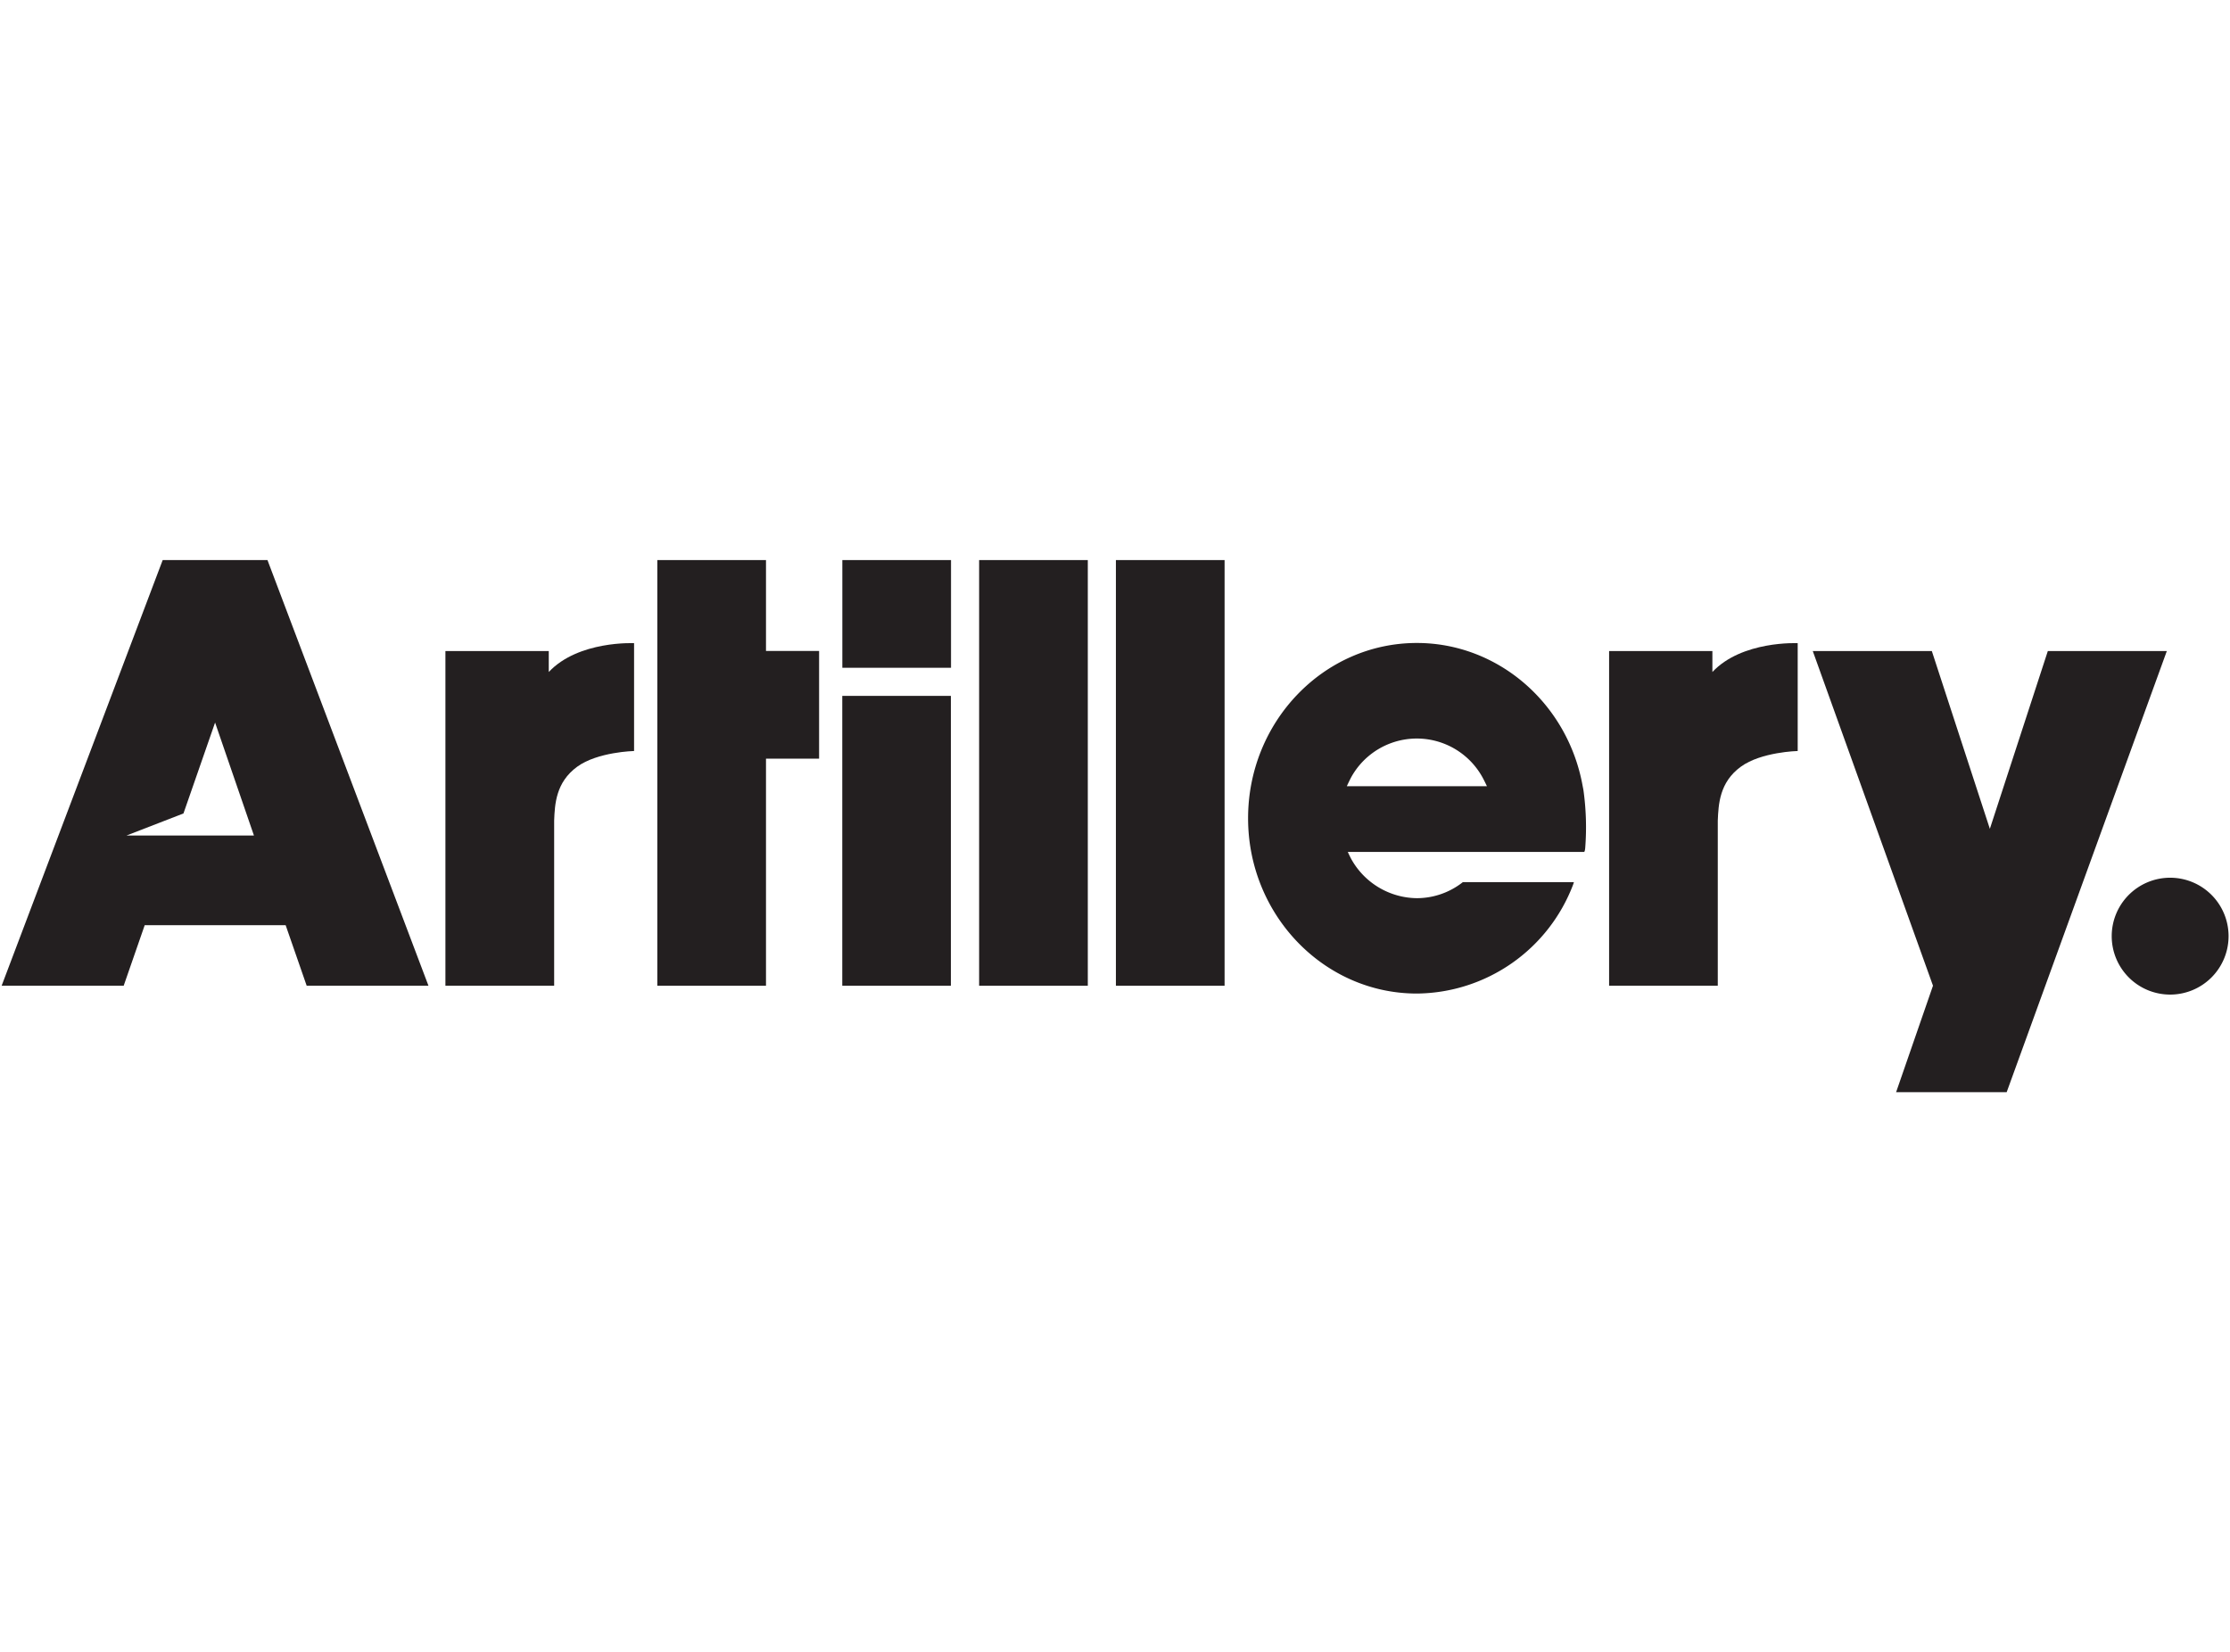
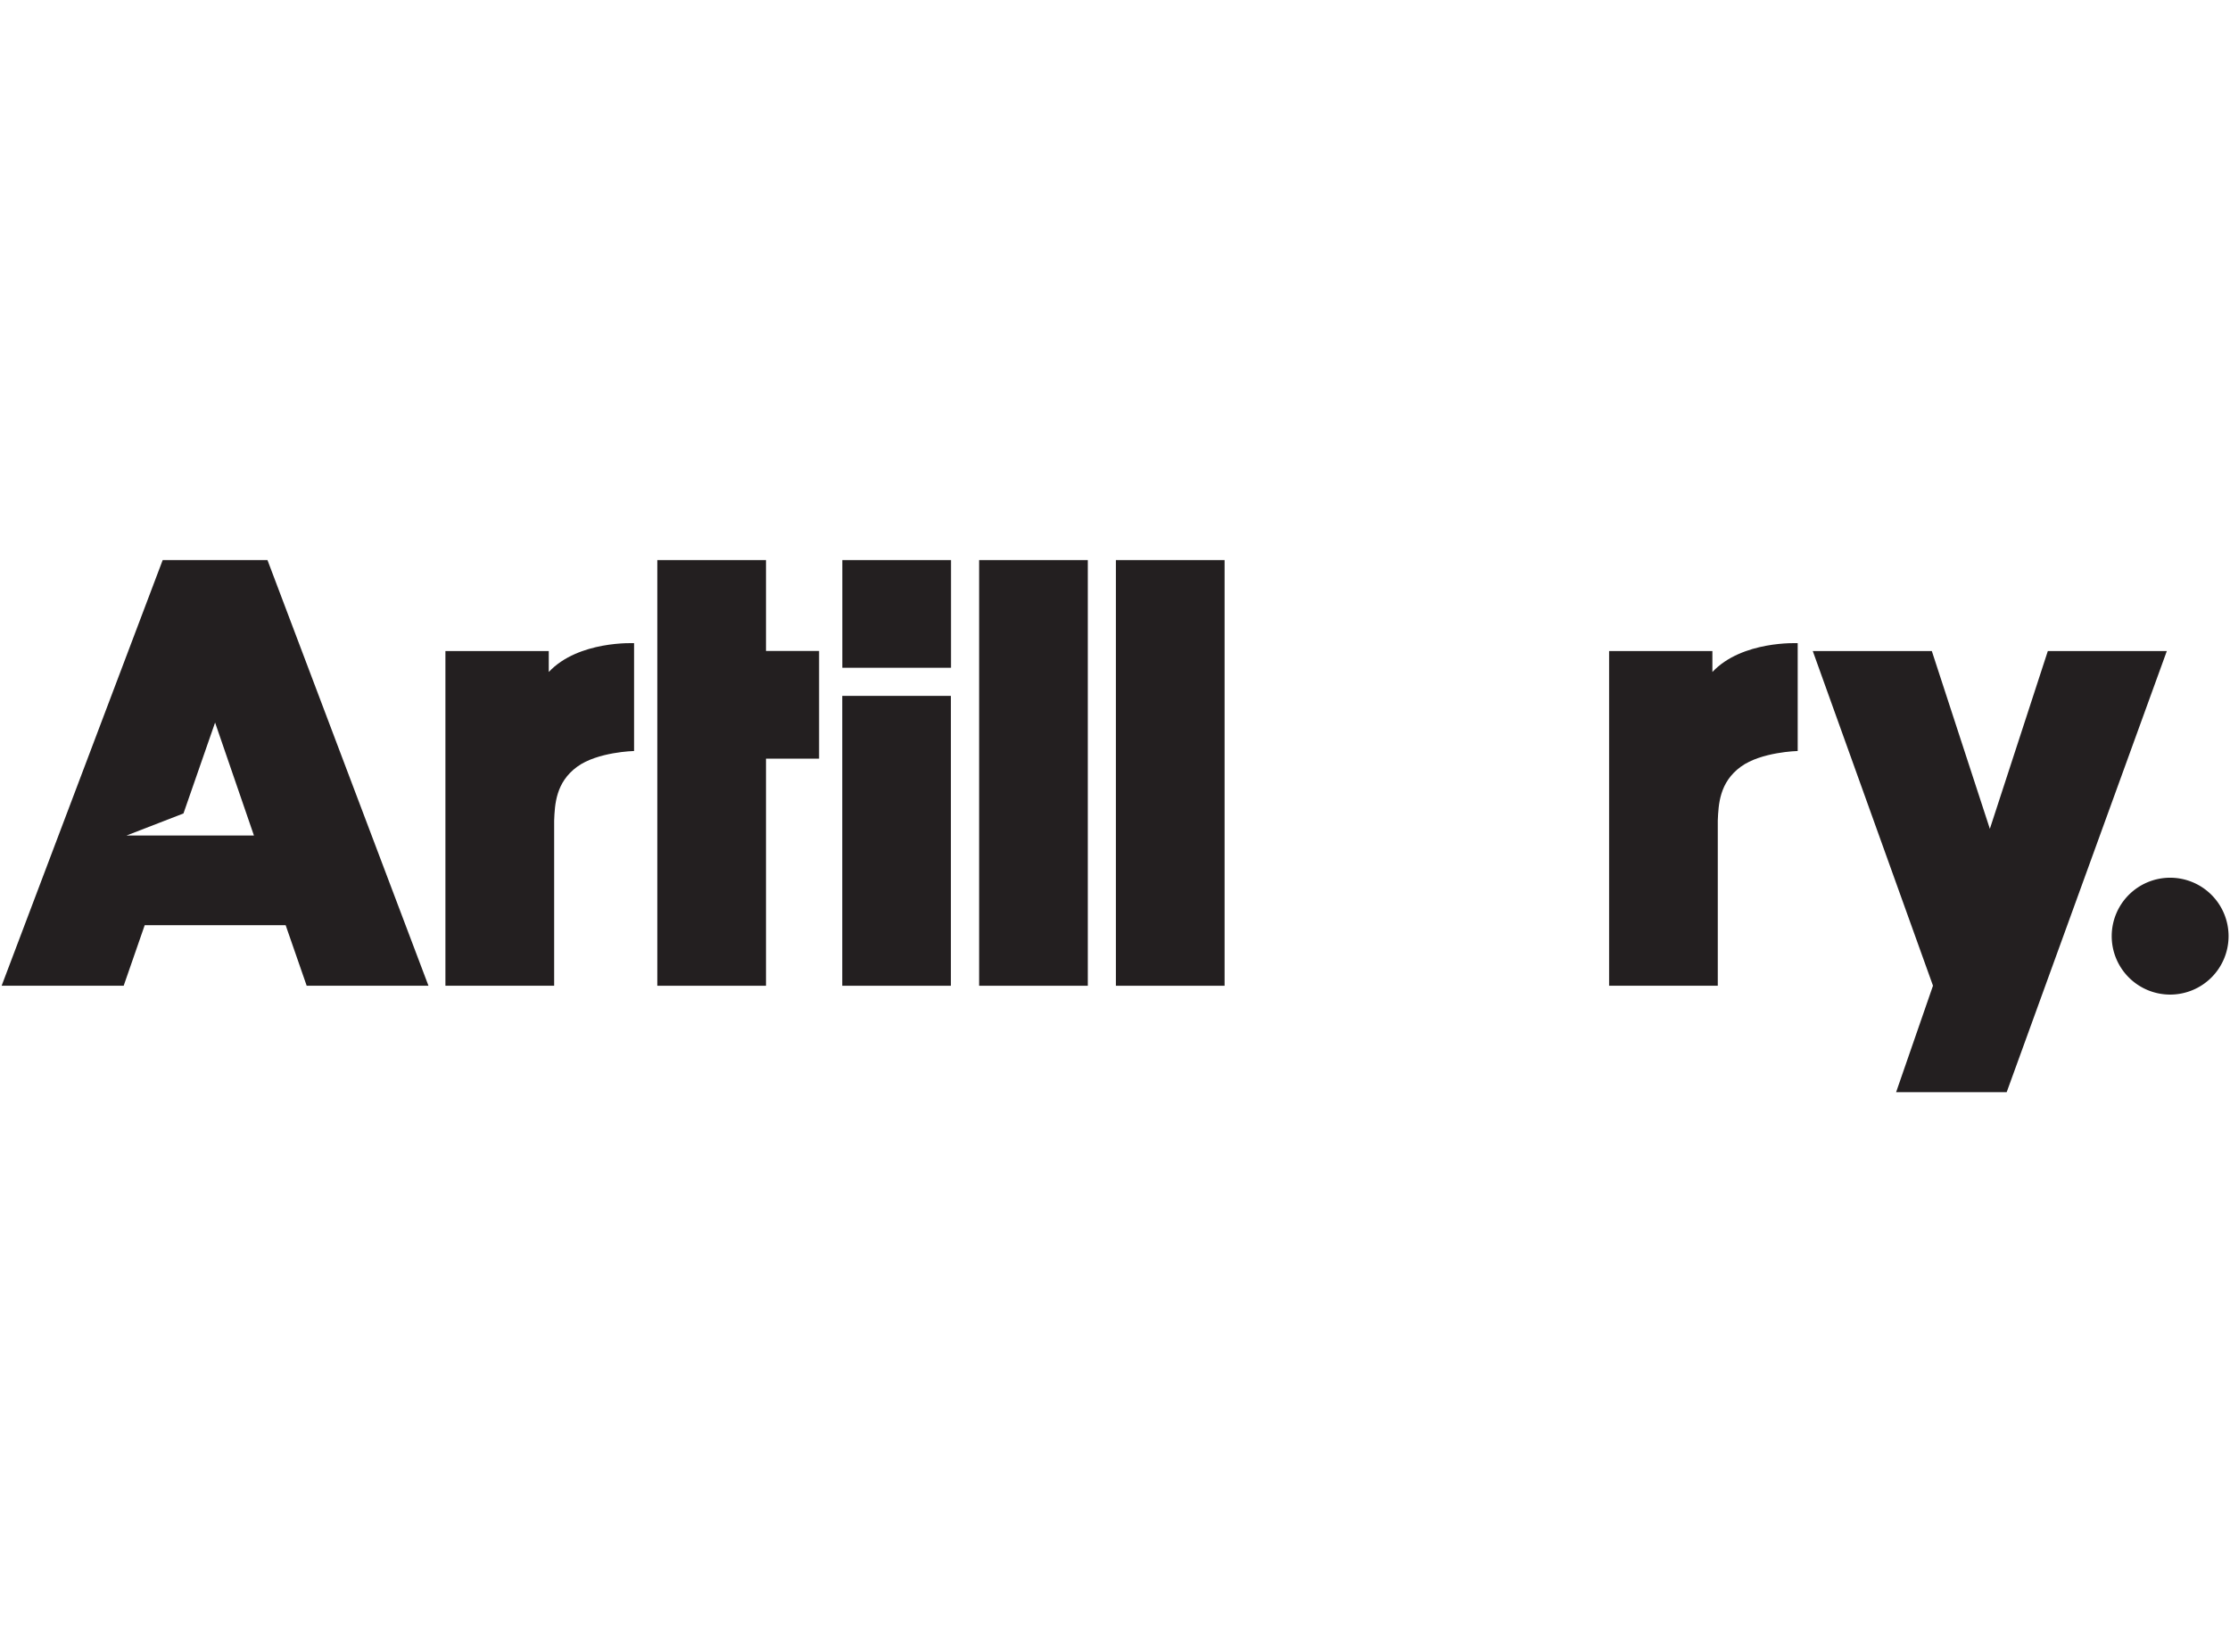
<svg xmlns="http://www.w3.org/2000/svg" viewBox="0 0 343.5 254.5">
  <defs>
    <style>.cls-1{fill:#fff;}.cls-2{fill:#231f20;}</style>
  </defs>
  <title>YG-ARTILLERY</title>
  <g id="Layer_2" data-name="Layer 2">
    <g id="Layer_1-2" data-name="Layer 1">
      <rect class="cls-1" width="343.5" height="254.5" />
      <rect class="cls-2" x="150.82" y="86.27" width="16.74" height="65.57" />
      <rect class="cls-2" x="171.89" y="86.27" width="16.74" height="65.57" />
      <path class="cls-2" d="M334.28,135.2a9,9,0,1,0,9,9A9,9,0,0,0,334.28,135.2Z" />
      <rect class="cls-2" x="129.74" y="107.19" width="16.73" height="44.65" />
      <rect class="cls-2" x="129.75" y="86.27" width="16.74" height="16.59" />
      <polygon class="cls-2" points="126.17 100.27 117.99 100.27 117.99 86.27 101.25 86.27 101.25 151.84 117.99 151.84 117.99 116.86 126.17 116.86 126.17 100.27" />
      <path class="cls-2" d="M276.91,115.68V99.07s-8.58-.42-13.14,4.44v-3.23H247.86v51.56H264.6V126.39c.11-2.49.25-5.89,3.55-8.29C271.29,115.81,276.91,115.68,276.91,115.68Z" />
      <path class="cls-2" d="M97.67,115.68V99.07s-8.58-.42-13.14,4.44v-3.23H68.61v51.56H85.36V126.39c.1-2.49.25-5.89,3.55-8.29C92.05,115.81,97.67,115.68,97.67,115.68Z" />
-       <path class="cls-2" d="M243.9,121.66l-.12-.62c-2.31-12.73-13.05-22-25.53-22-14.36,0-26,12.12-26,27s11.67,27,26,27a26,26,0,0,0,24.07-16.79l.12-.37H225.33a11.46,11.46,0,0,1-7.08,2.47,11.7,11.7,0,0,1-10-5.84c-.2-.34-.49-.95-.64-1.28H244s.13,0,.18-.62A41.25,41.25,0,0,0,243.9,121.66Zm-36.44-.56s.46-1,.74-1.5a11.55,11.55,0,0,1,20.08,0c.28.48.76,1.5.76,1.5Z" />
      <path class="cls-2" d="M41.2,86.27H25.06L.25,151.84h18.8l3.24-9.33H44l3.24,9.33H66Zm-2,42.43H19.48l8.78-3.4,4.87-14,6,17.44h0Z" />
      <polygon class="cls-2" points="292.07 168.23 309.1 168.23 333.77 100.28 315.44 100.28 306.51 127.67 297.57 100.28 279.23 100.28 297.75 151.83 292.07 168.23" />
    </g>
  </g>
</svg>